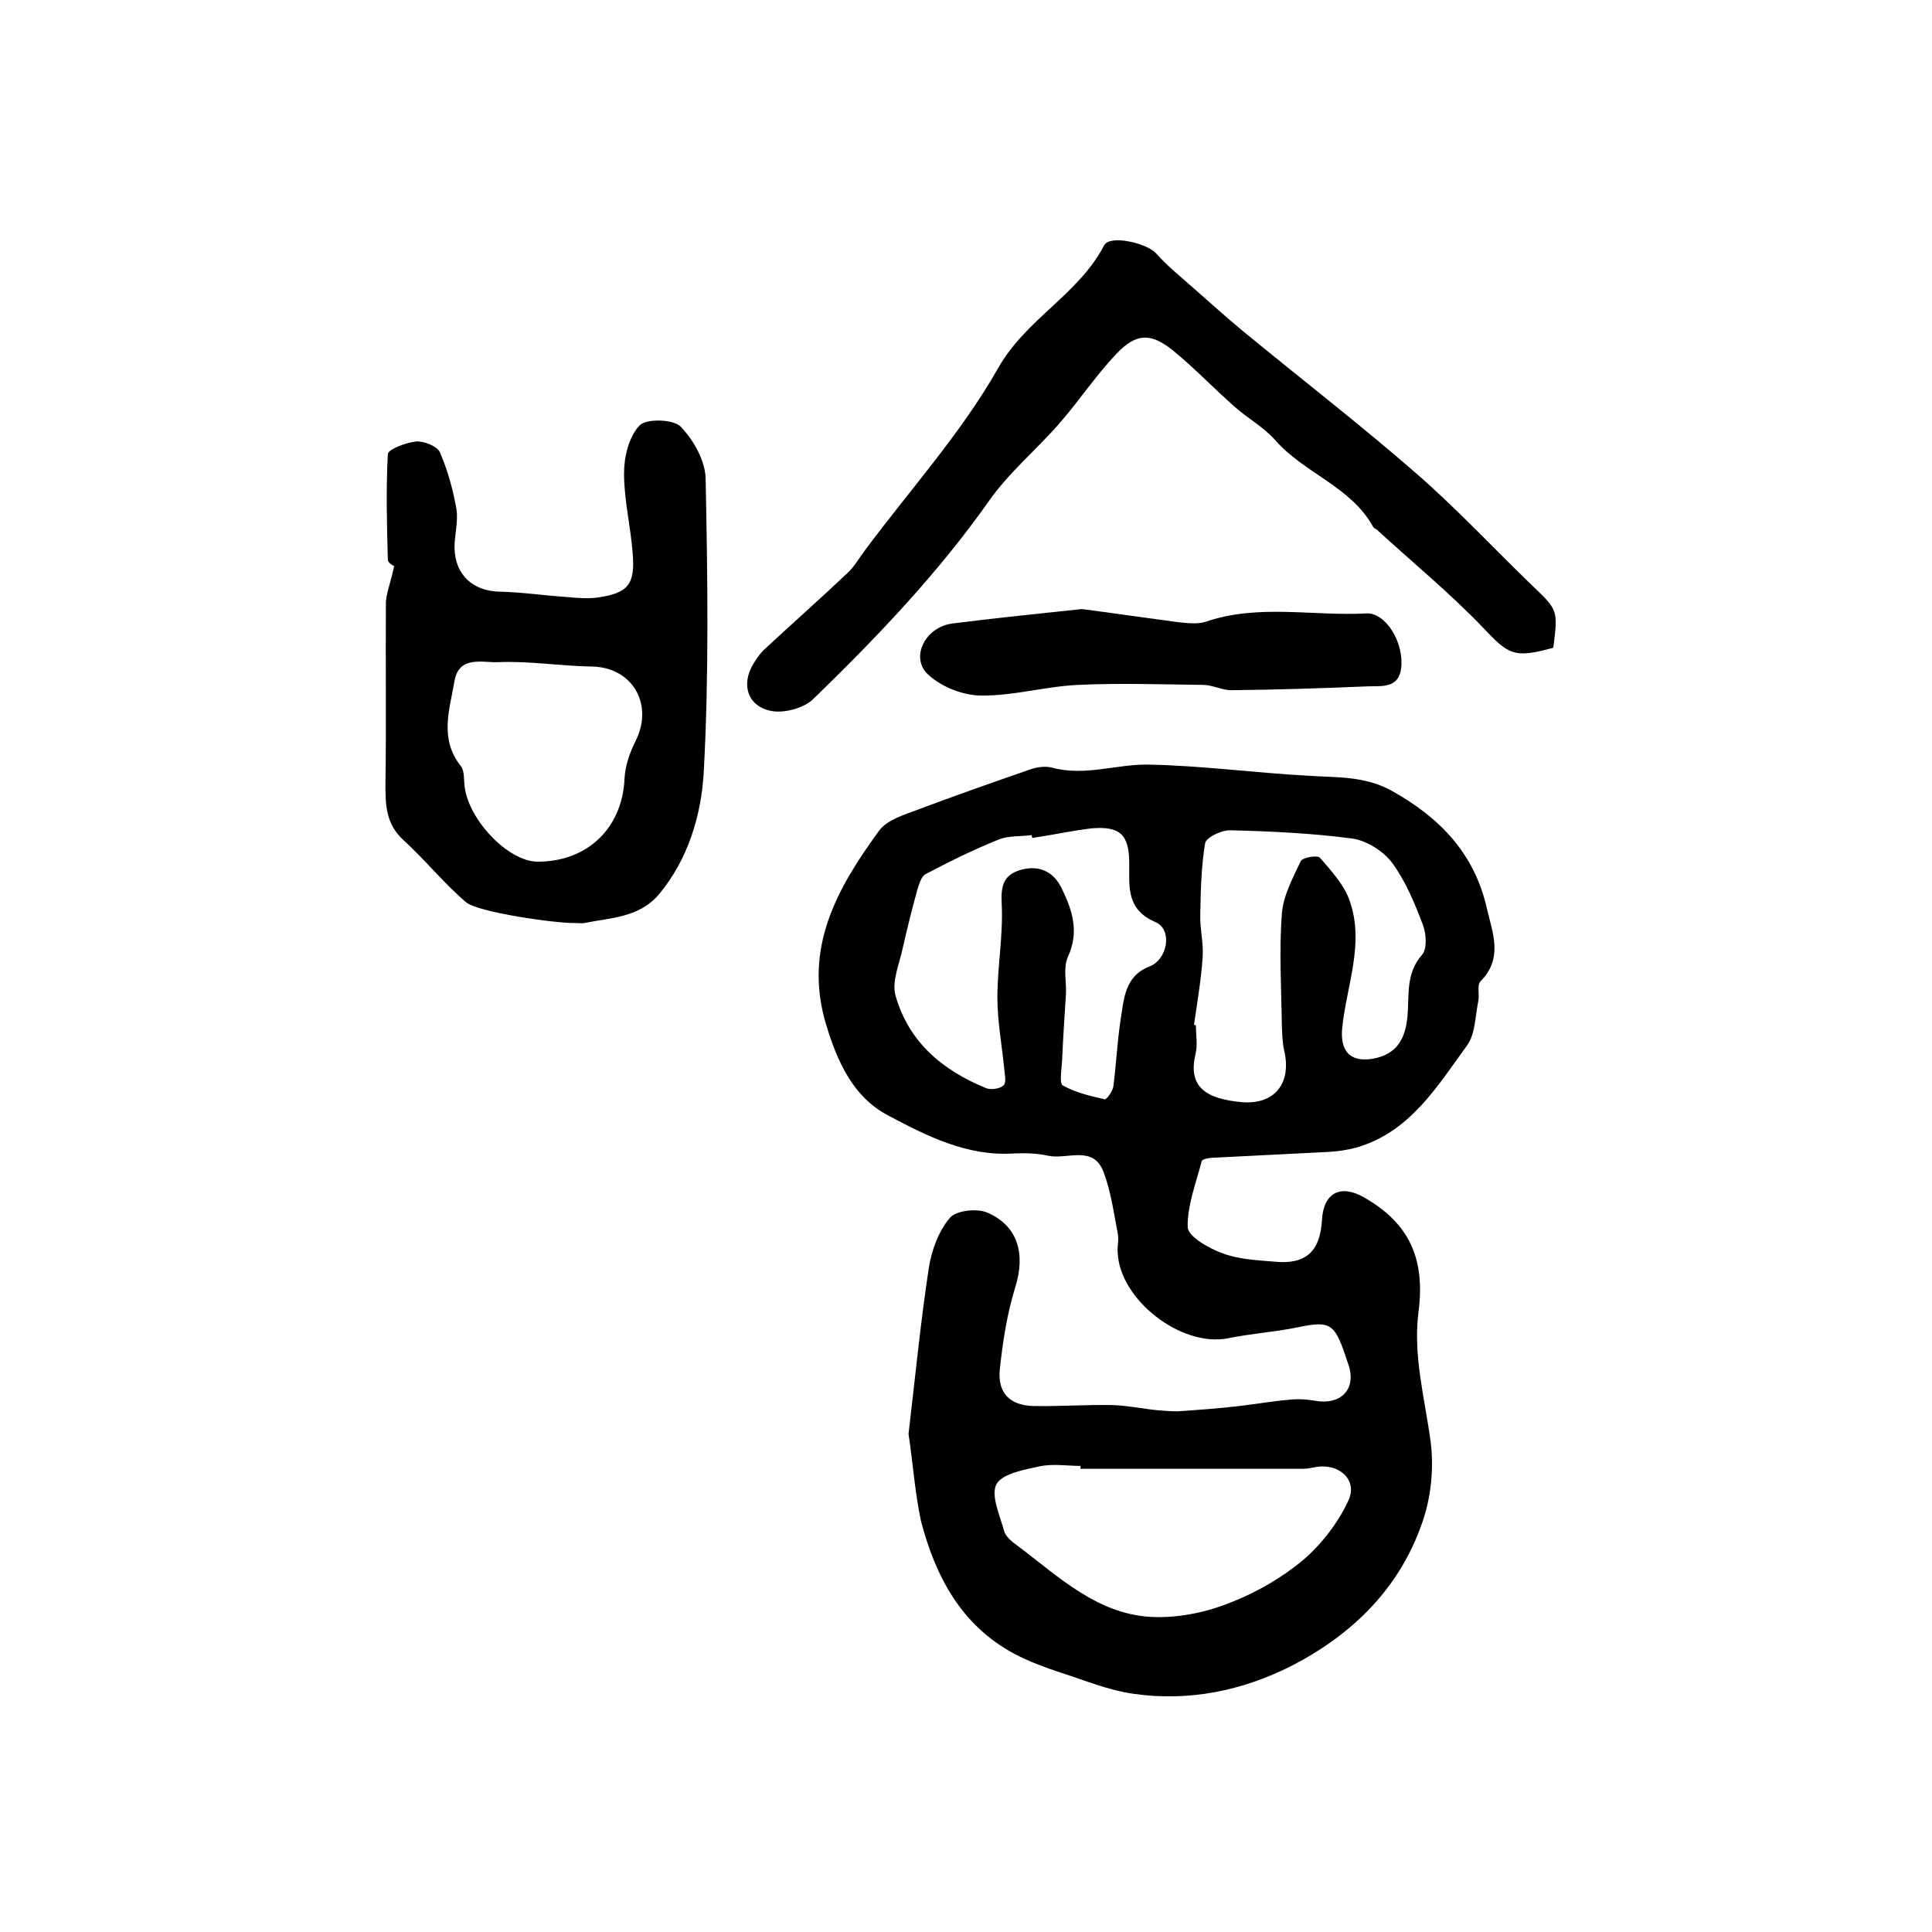
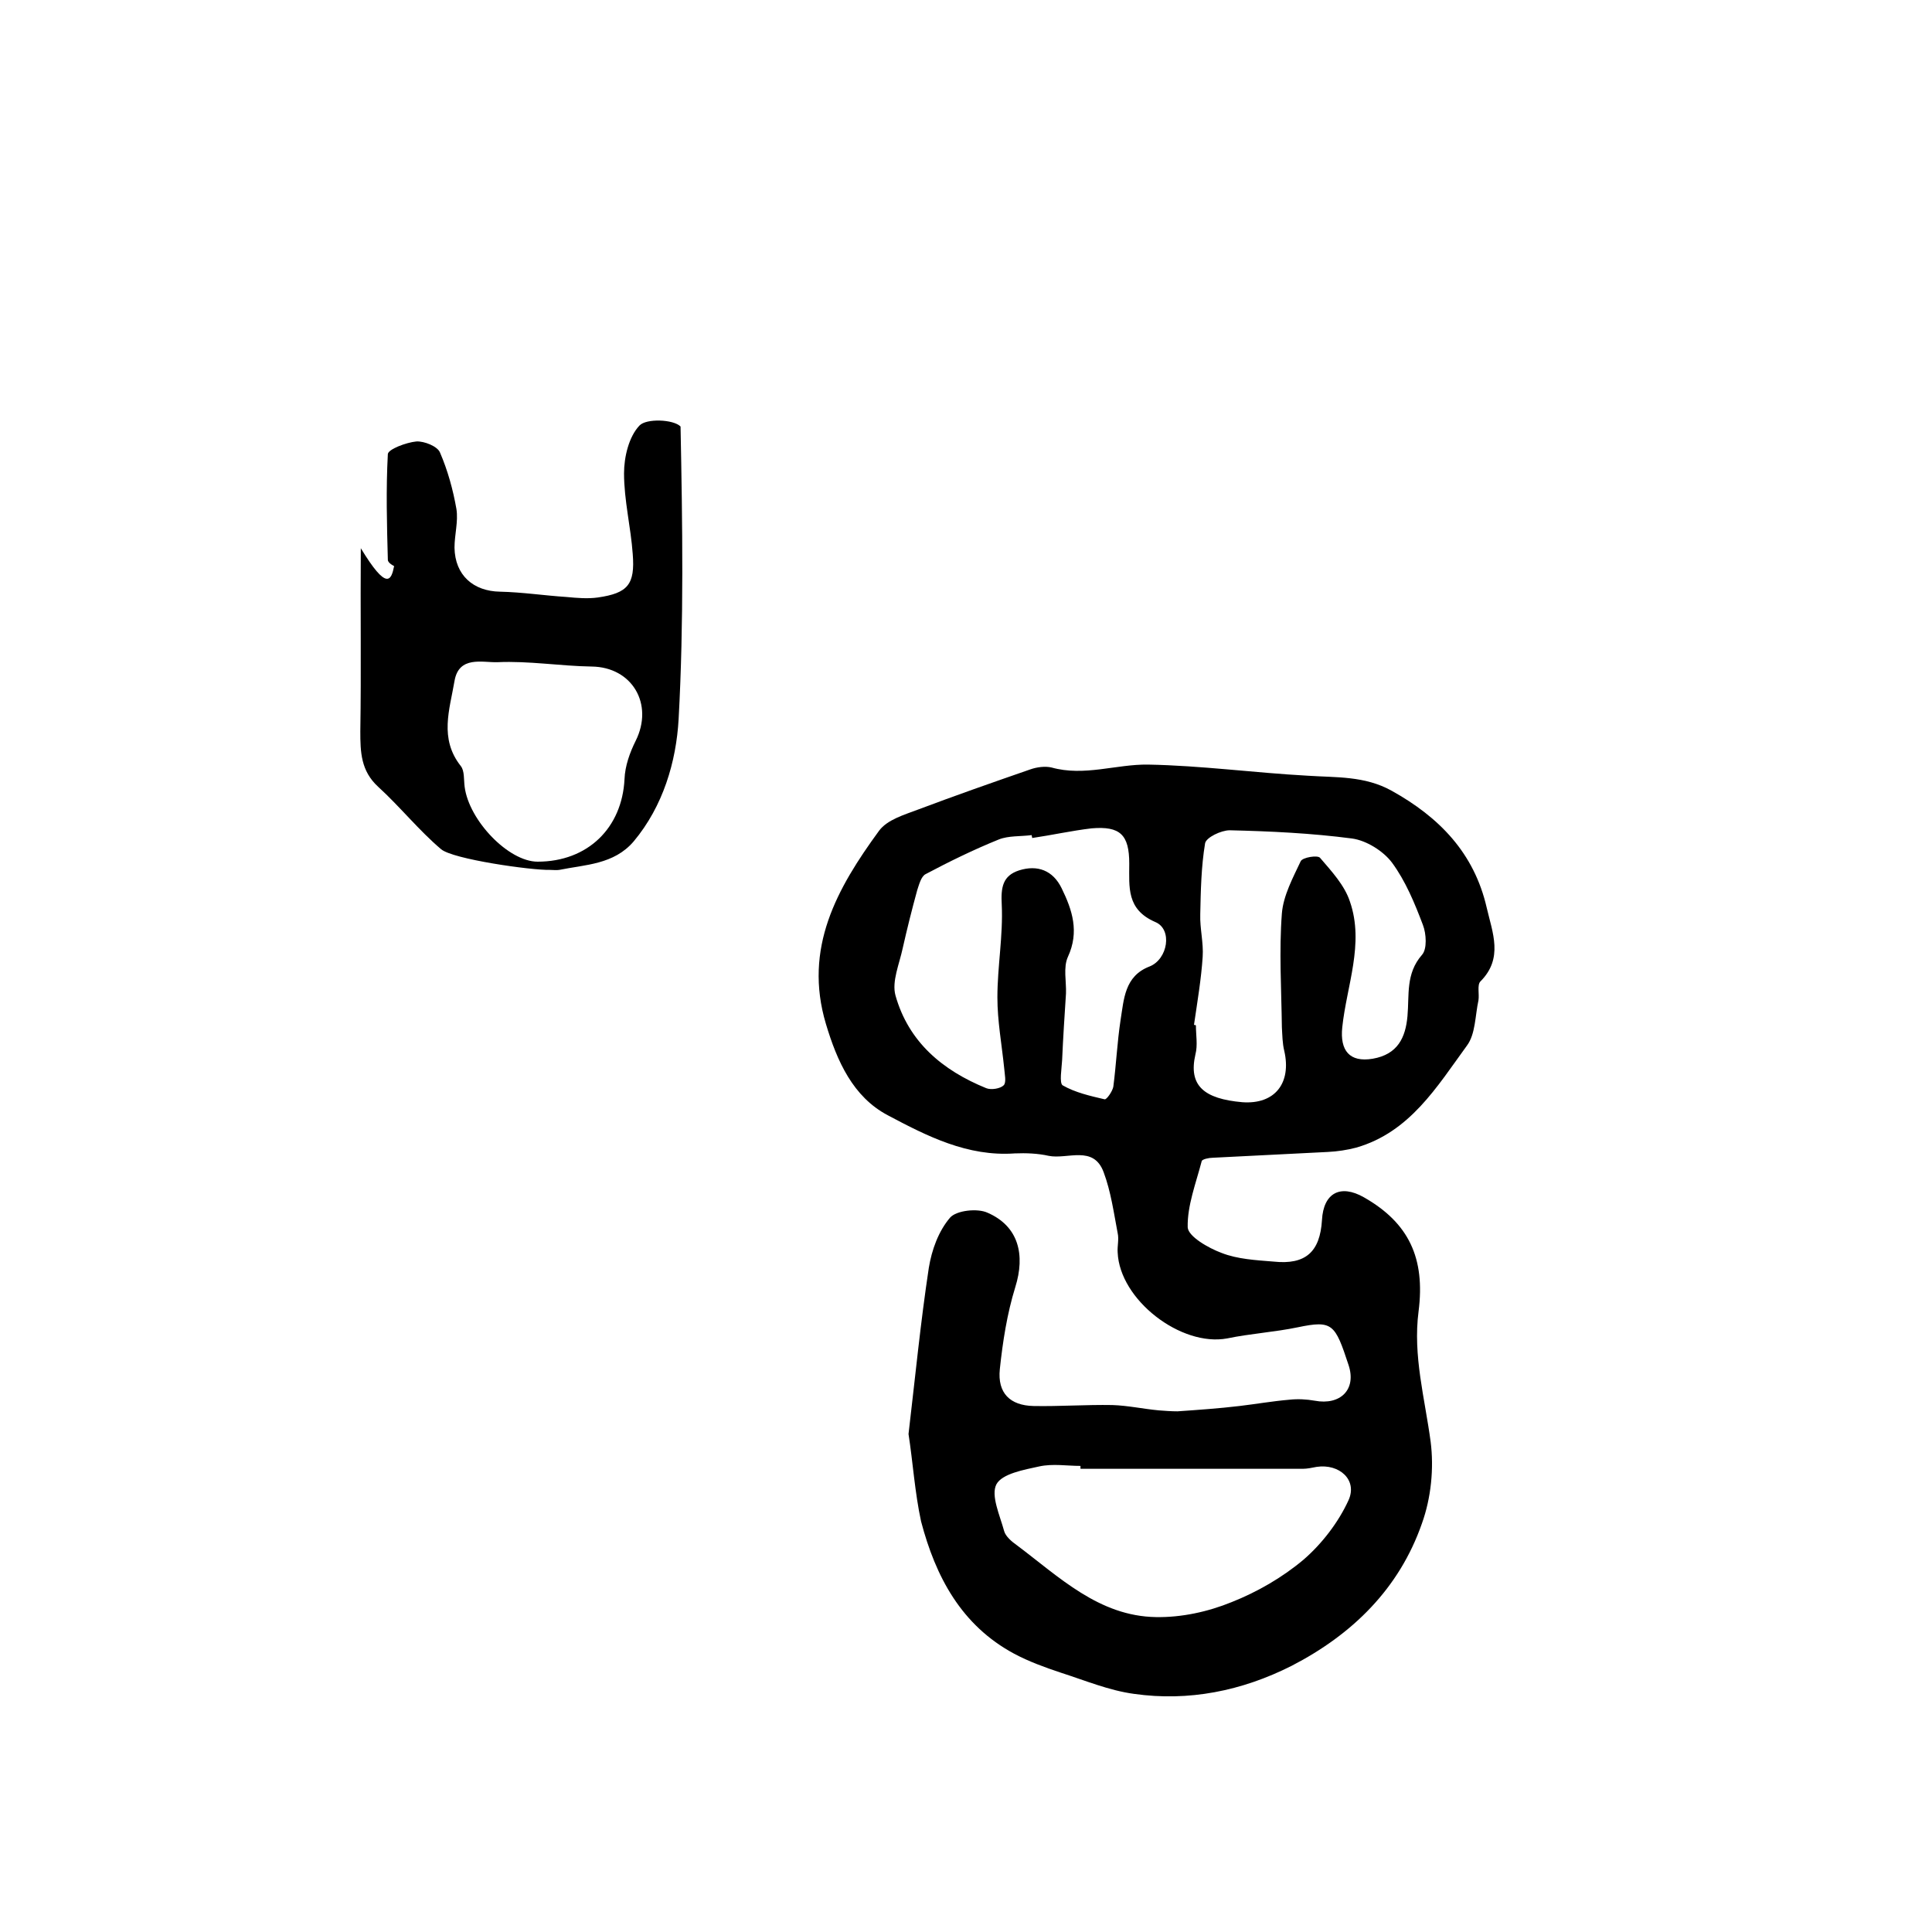
<svg xmlns="http://www.w3.org/2000/svg" version="1.1" id="图层_1" x="0px" y="0px" viewBox="0 0 400 400" style="enable-background:new 0 0 400 400;" xml:space="preserve">
  <style type="text/css">
	.st0{fill:#FFFFFF;}
</style>
  <g>
    <path d="M188.1,296.9c1.4-11.9,2.5-23.2,4.2-34.4c0.6-3.7,2-7.6,4.4-10.4c1.3-1.5,5.7-2,7.8-1c6.4,2.8,7.8,8.7,5.7,15.4   c-1.7,5.5-2.6,11.3-3.2,17c-0.5,4.9,2.1,7.5,7,7.6c5.4,0.1,10.9-0.3,16.3-0.2c3.2,0.1,6.4,0.8,9.6,1.1c1.3,0.1,2.6,0.2,3.9,0.2   c4.3-0.3,8.6-0.6,12.8-1.1c3.4-0.4,6.8-1,10.3-1.3c1.8-0.2,3.6-0.1,5.3,0.2c5.3,1,8.7-2.3,7-7.4c-2.8-8.5-3.3-9.3-10.5-7.8   c-4.8,1-9.8,1.3-14.6,2.3c-9.6,1.8-22.3-8-22.7-17.8c-0.1-1.3,0.3-2.7,0-4c-0.8-4.2-1.4-8.6-2.9-12.6c-2.1-5.7-7.5-2.6-11.4-3.4   c-2.2-0.5-4.7-0.6-7-0.5c-9.8,0.7-18.2-3.6-26.3-7.9c-7.2-3.8-10.5-11.2-12.8-18.9c-4.7-15.7,2.3-28.1,11-40   c1.7-2.3,5.2-3.3,8.1-4.4c7.7-2.9,15.4-5.6,23.2-8.3c1.4-0.5,3.1-0.7,4.4-0.4c6.8,1.9,13.4-0.7,20-0.6c11,0.2,22,1.7,33,2.3   c5.9,0.4,11.8,0,17.4,3.1c9.9,5.5,17.1,12.9,19.7,24.2c1.2,5.2,3.5,10.5-1.3,15.3c-0.7,0.7-0.2,2.6-0.4,3.9c-0.7,3.2-0.6,7-2.4,9.4   c-6.2,8.5-11.8,17.9-22.9,21.1c-1.9,0.5-3.9,0.8-5.9,0.9c-7.9,0.4-15.9,0.8-23.8,1.2c-0.8,0-2.2,0.3-2.3,0.7   c-1.2,4.6-3,9.2-2.9,13.7c0.1,1.9,4.3,4.3,7,5.3c3.3,1.3,7.1,1.5,10.8,1.8c6.6,0.7,9.6-2,10-8.6c0.3-5.6,3.8-7.5,8.7-4.7   c9.3,5.3,12.7,12.6,11.3,23.6c-1.2,9.2,1.3,18,2.5,27c0.7,5.5,0.1,11.6-1.8,16.9c-4.7,13.5-14.4,23-27,29.5   c-10.3,5.2-21.3,7.4-32.6,5.8c-5.2-0.7-10.2-2.8-15.2-4.4c-3.3-1.1-6.6-2.3-9.6-3.9c-11-5.9-16.3-16-19.3-27.4   C189.4,309,189,302.7,188.1,296.9z M223.7,304.1c0-0.2,0-0.4,0-0.6c-2.8,0-5.7-0.5-8.5,0.1c-3.2,0.7-7.7,1.5-8.9,3.7   c-1.2,2.3,0.7,6.4,1.6,9.7c0.3,1.1,1.6,2.2,2.6,2.9c8.8,6.6,17,14.7,28.8,14.9c5.3,0.1,10.8-1.1,15.7-3.1   c5.3-2.1,10.5-5.1,14.9-8.8c3.8-3.3,7.2-7.7,9.3-12.3c1.9-4.2-1.9-7.6-6.6-6.9c-1,0.2-2,0.4-2.9,0.4   C254.4,304.1,239,304.1,223.7,304.1z M213.7,173.5c0-0.2-0.1-0.4-0.1-0.6c-2.3,0.3-4.8,0.1-6.8,0.9c-5.2,2.1-10.3,4.6-15.2,7.2   c-0.9,0.5-1.3,2.1-1.7,3.3c-1.1,4-2.1,8-3,12c-0.7,3.3-2.3,6.9-1.5,9.8c2.7,9.6,9.7,15.5,18.8,19.2c1,0.4,2.9,0.1,3.6-0.6   c0.6-0.6,0.2-2.3,0.1-3.6c-0.5-4.9-1.4-9.7-1.4-14.6c0-6.4,1.2-12.8,0.9-19.2c-0.2-3.6,0.2-6,3.6-7.1c3.8-1.2,7,0,8.8,3.7   c2.2,4.5,3.7,9,1.3,14.2c-1,2.2-0.3,5.1-0.4,7.6c-0.3,4.6-0.6,9.2-0.8,13.8c-0.1,1.8-0.6,4.7,0.1,5.2c2.6,1.5,5.7,2.2,8.7,2.9   c0.4,0.1,1.6-1.6,1.8-2.6c0.6-4.6,0.8-9.2,1.5-13.8c0.7-4.3,0.8-9.1,6-11.1c3.8-1.5,4.8-7.7,1.2-9.2c-6-2.6-5.4-7.2-5.4-12.1   c0-6-1.9-7.8-7.8-7.3C221.8,172,217.8,172.9,213.7,173.5z M247.2,212.2c0.1,0,0.3,0,0.4,0.1c0,2,0.4,4.1-0.1,6   c-1.5,6.5,1.8,9.2,9.7,9.9c6.8,0.5,10.2-4,8.7-10.6c-0.4-1.6-0.4-3.3-0.5-4.9c-0.1-7.9-0.6-15.8,0-23.6c0.3-3.7,2.3-7.4,3.9-10.8   c0.4-0.8,3.5-1.3,4-0.7c2.4,2.8,5.1,5.7,6.2,9.1c3,8.7-0.7,17.4-1.6,26c-0.5,4.8,1.5,7.3,6.3,6.5c5.2-0.9,6.8-4.4,7.2-8.8   c0.4-4.4-0.4-8.8,3-12.7c1.1-1.2,0.9-4.4,0.2-6.2c-1.7-4.5-3.6-9.1-6.4-12.9c-1.8-2.4-5.3-4.6-8.3-5c-8.4-1.1-16.8-1.5-25.3-1.7   c-1.8,0-4.9,1.5-5.1,2.7c-0.8,4.8-0.9,9.8-1,14.7c-0.1,2.9,0.7,5.9,0.5,8.8C248.7,202.7,247.9,207.4,247.2,212.2z" />
-     <path d="M81.6,117.2c0,0-1.3-0.6-1.3-1.3c-0.2-7.3-0.4-14.6,0-21.9c0.1-1,3.8-2.4,5.9-2.6c1.6-0.1,4.4,1,4.9,2.3   c1.6,3.7,2.7,7.7,3.4,11.7c0.4,2.6-0.4,5.3-0.4,8c0.1,5.7,3.9,9,9.4,9.1c4.6,0.1,9.2,0.8,13.8,1.1c2.1,0.2,4.4,0.4,6.5,0.1   c6.2-0.9,7.7-2.7,7.2-9c-0.4-5.6-1.8-11.1-1.8-16.7c0-3.4,1-7.6,3.2-9.9c1.4-1.5,7-1.3,8.5,0.2c2.7,2.8,5.2,7.2,5.2,11   c0.4,20.2,0.7,40.5-0.4,60.6c-0.5,8.8-3.2,18-9.3,25.3c-4.1,4.8-10,4.8-15.4,5.9c-0.6,0.1-1.3,0-2,0c-3.7,0.1-20.1-2.2-22.5-4.3   c-4.6-3.9-8.5-8.8-13-12.9c-3.6-3.3-3.7-7.2-3.7-11.5c0.2-12.6,0-25.3,0.1-37.9C80.1,122.4,81,120.2,81.6,117.2z M111.3,178.4   c10.4,0,17.5-7,18-17.1c0.1-2.7,1.1-5.5,2.3-7.9c3.8-7.6-0.7-15.3-9.1-15.4c-6.5-0.1-13-1.2-19.5-0.9c-3.1,0.1-8-1.4-8.9,3.9   c-1,5.9-3.2,11.9,1.3,17.6c0.8,1,0.6,2.8,0.8,4.3C97.1,169.9,105.3,178.4,111.3,178.4z" />
-     <path d="M321.6,134.1c-8.2,2.3-9.3,1.4-14.6-4.2c-6.9-7.2-14.6-13.5-21.9-20.2c-0.2-0.2-0.6-0.3-0.8-0.6   c-4.6-8.4-14.3-11.1-20.3-18c-2.4-2.7-5.7-4.5-8.4-6.9c-4.3-3.8-8.3-8-12.7-11.6c-4.6-3.7-7.6-3.7-11.7,0.6   c-4.3,4.5-7.8,9.8-11.9,14.5c-4.8,5.5-10.5,10.2-14.6,16.1c-10.6,15-23.2,28.2-36.3,40.9c-1.8,1.8-5.4,2.8-8,2.6   c-5.4-0.6-7.2-5.3-4.4-9.9c0.6-1,1.3-2,2.1-2.8c5.8-5.4,11.7-10.6,17.4-16c1.4-1.3,2.4-3.1,3.6-4.7c9.3-12.5,19.9-24.2,27.5-37.6   c5.8-10.3,16.7-15.3,22-25.5c1.2-2.3,8.9-0.4,10.7,1.6c2.5,2.8,5.4,5.1,8.2,7.6c3.3,2.9,6.5,5.8,9.9,8.6   c11.9,9.8,24.1,19.2,35.8,29.4c8.4,7.3,16,15.5,24,23.2C322.5,126.3,322.6,126.2,321.6,134.1z" />
-     <path d="M224,126.1c6.2,0.8,13,1.8,19.8,2.7c2,0.2,4.2,0.5,5.9-0.1c10.9-3.7,22.1-1.1,33.2-1.7c4-0.2,7.8,6,7.2,11.3   c-0.5,4.3-4.1,3.7-6.9,3.8c-9.4,0.4-18.9,0.7-28.3,0.8c-1.9,0-3.9-1.1-5.8-1.1c-8.6-0.1-17.3-0.4-25.9,0   c-6.7,0.3-13.4,2.3-20.1,2.2c-3.7,0-8.2-1.8-10.9-4.3c-3.8-3.4-0.8-9.8,4.9-10.6C205.8,128,214.5,127.1,224,126.1z" />
+     <path d="M81.6,117.2c0,0-1.3-0.6-1.3-1.3c-0.2-7.3-0.4-14.6,0-21.9c0.1-1,3.8-2.4,5.9-2.6c1.6-0.1,4.4,1,4.9,2.3   c1.6,3.7,2.7,7.7,3.4,11.7c0.4,2.6-0.4,5.3-0.4,8c0.1,5.7,3.9,9,9.4,9.1c4.6,0.1,9.2,0.8,13.8,1.1c2.1,0.2,4.4,0.4,6.5,0.1   c6.2-0.9,7.7-2.7,7.2-9c-0.4-5.6-1.8-11.1-1.8-16.7c0-3.4,1-7.6,3.2-9.9c1.4-1.5,7-1.3,8.5,0.2c0.4,20.2,0.7,40.5-0.4,60.6c-0.5,8.8-3.2,18-9.3,25.3c-4.1,4.8-10,4.8-15.4,5.9c-0.6,0.1-1.3,0-2,0c-3.7,0.1-20.1-2.2-22.5-4.3   c-4.6-3.9-8.5-8.8-13-12.9c-3.6-3.3-3.7-7.2-3.7-11.5c0.2-12.6,0-25.3,0.1-37.9C80.1,122.4,81,120.2,81.6,117.2z M111.3,178.4   c10.4,0,17.5-7,18-17.1c0.1-2.7,1.1-5.5,2.3-7.9c3.8-7.6-0.7-15.3-9.1-15.4c-6.5-0.1-13-1.2-19.5-0.9c-3.1,0.1-8-1.4-8.9,3.9   c-1,5.9-3.2,11.9,1.3,17.6c0.8,1,0.6,2.8,0.8,4.3C97.1,169.9,105.3,178.4,111.3,178.4z" />
  </g>
</svg>